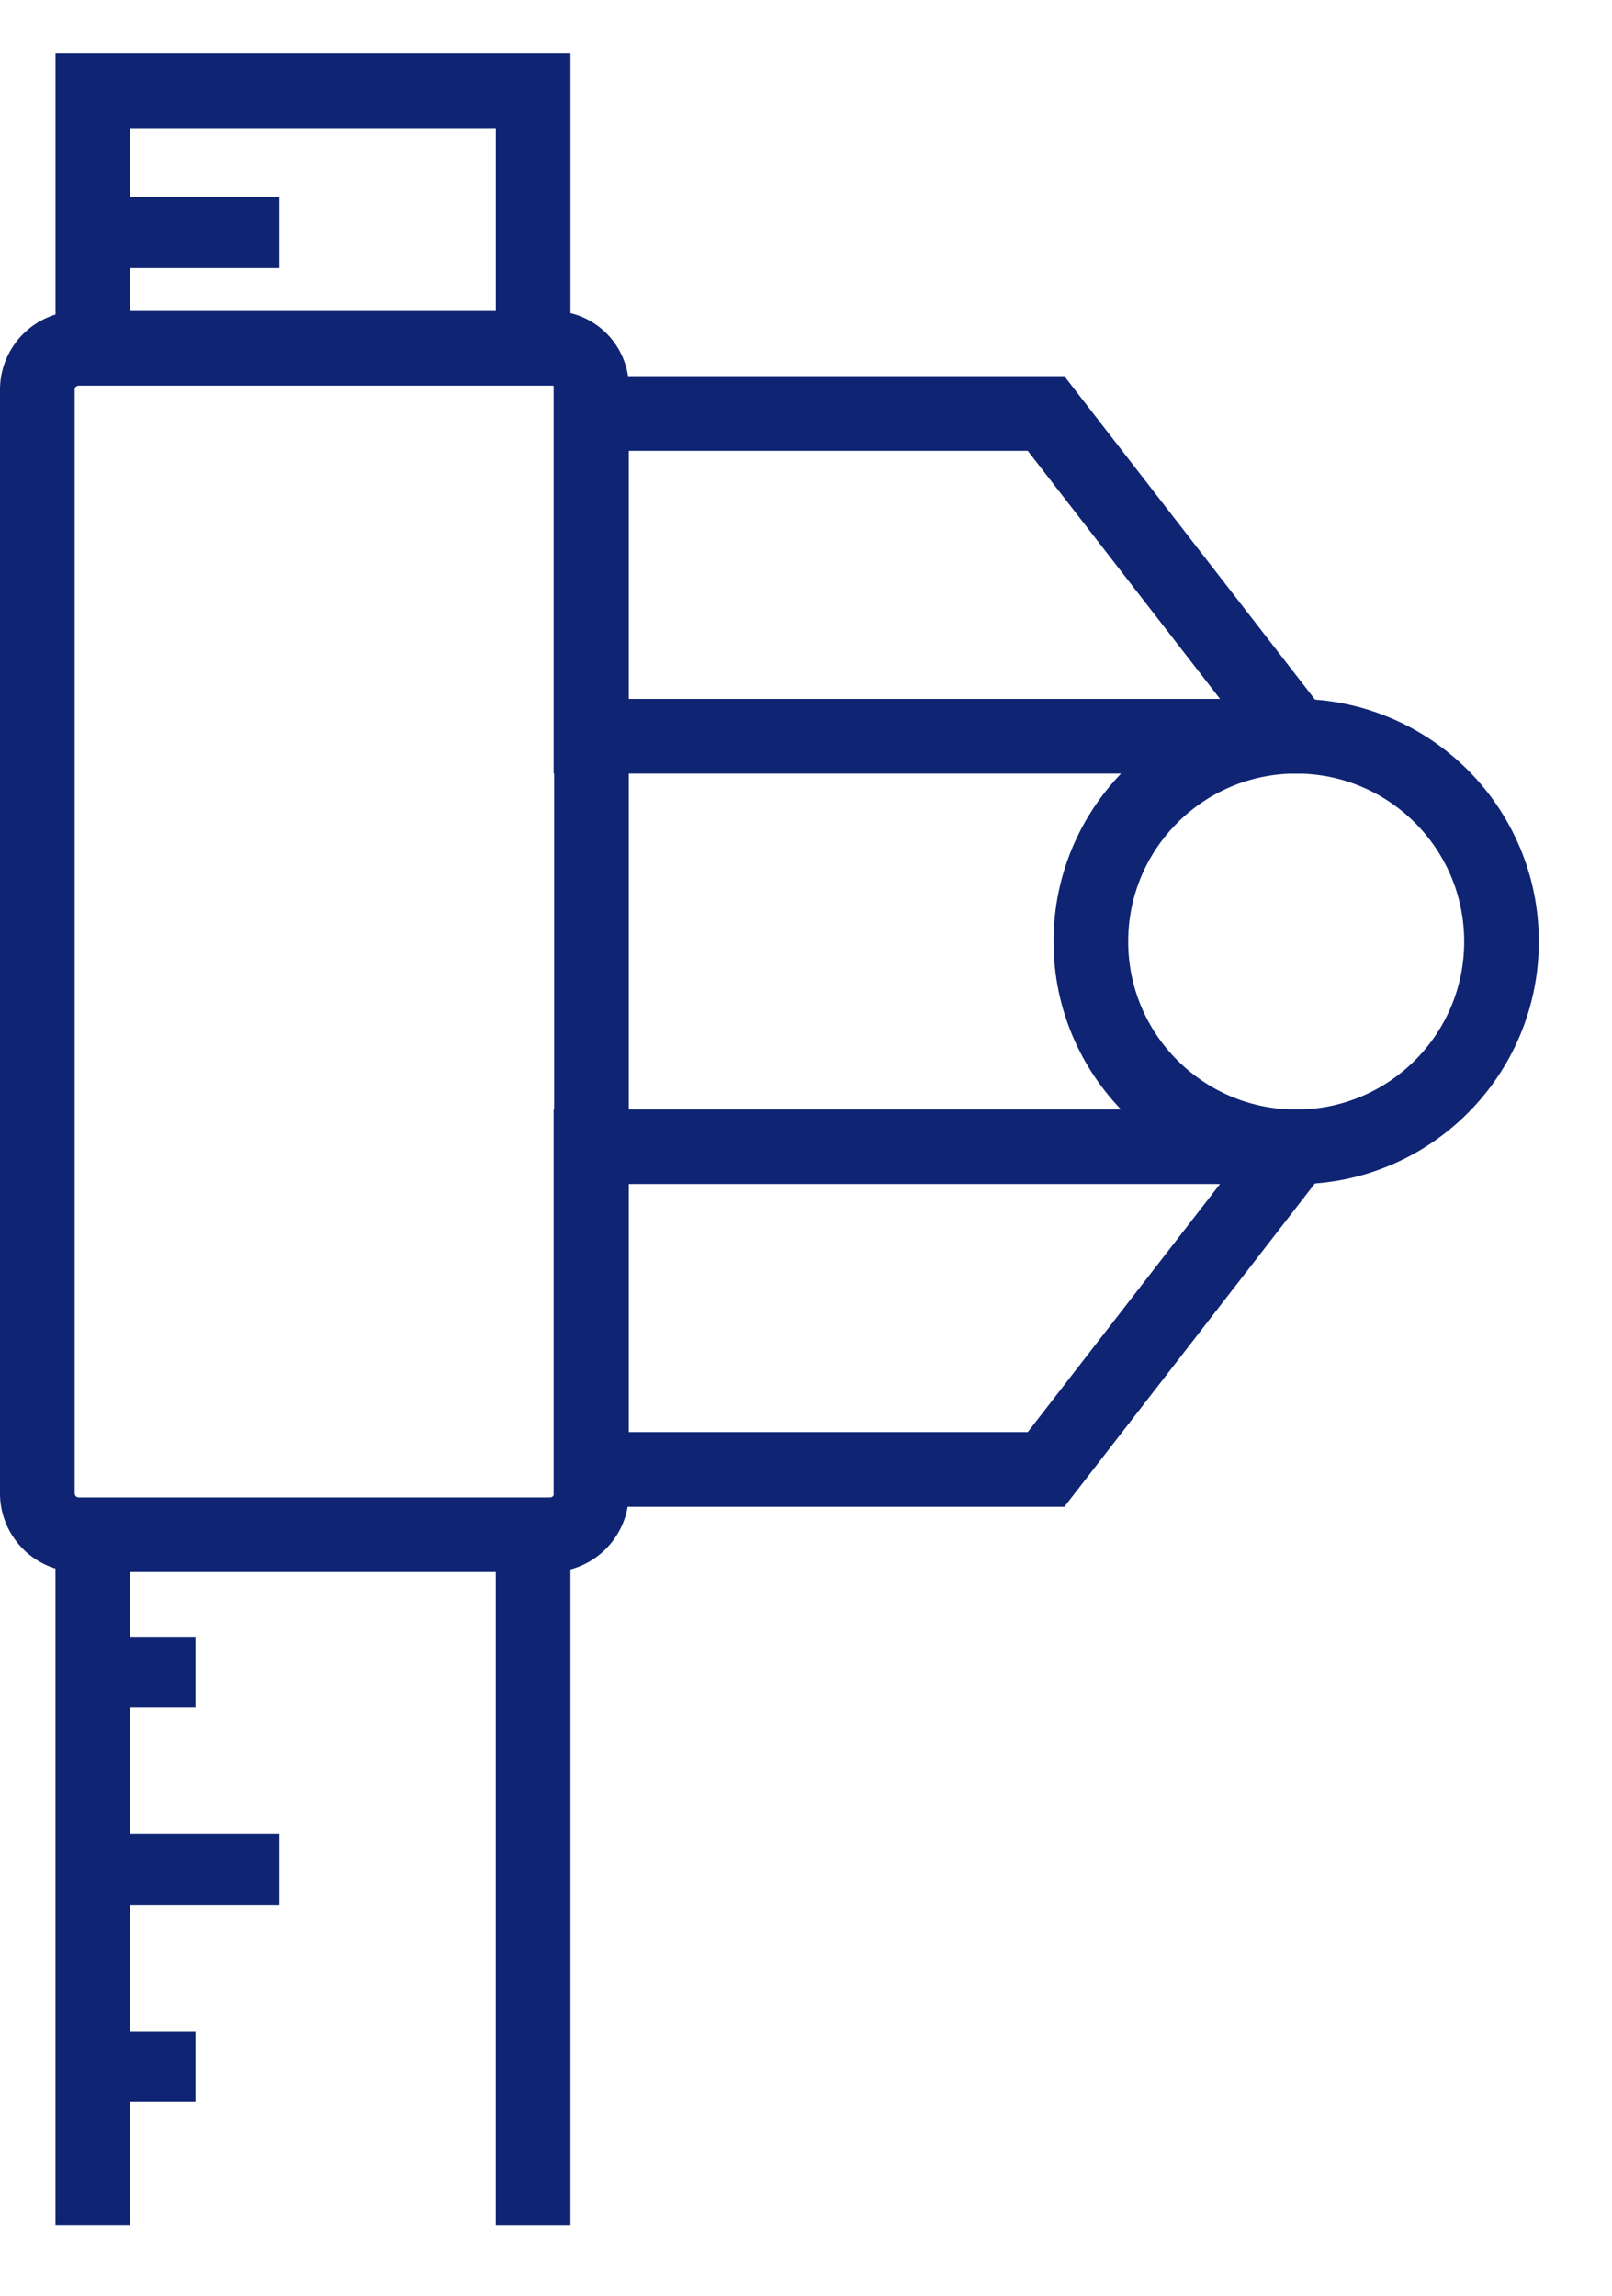
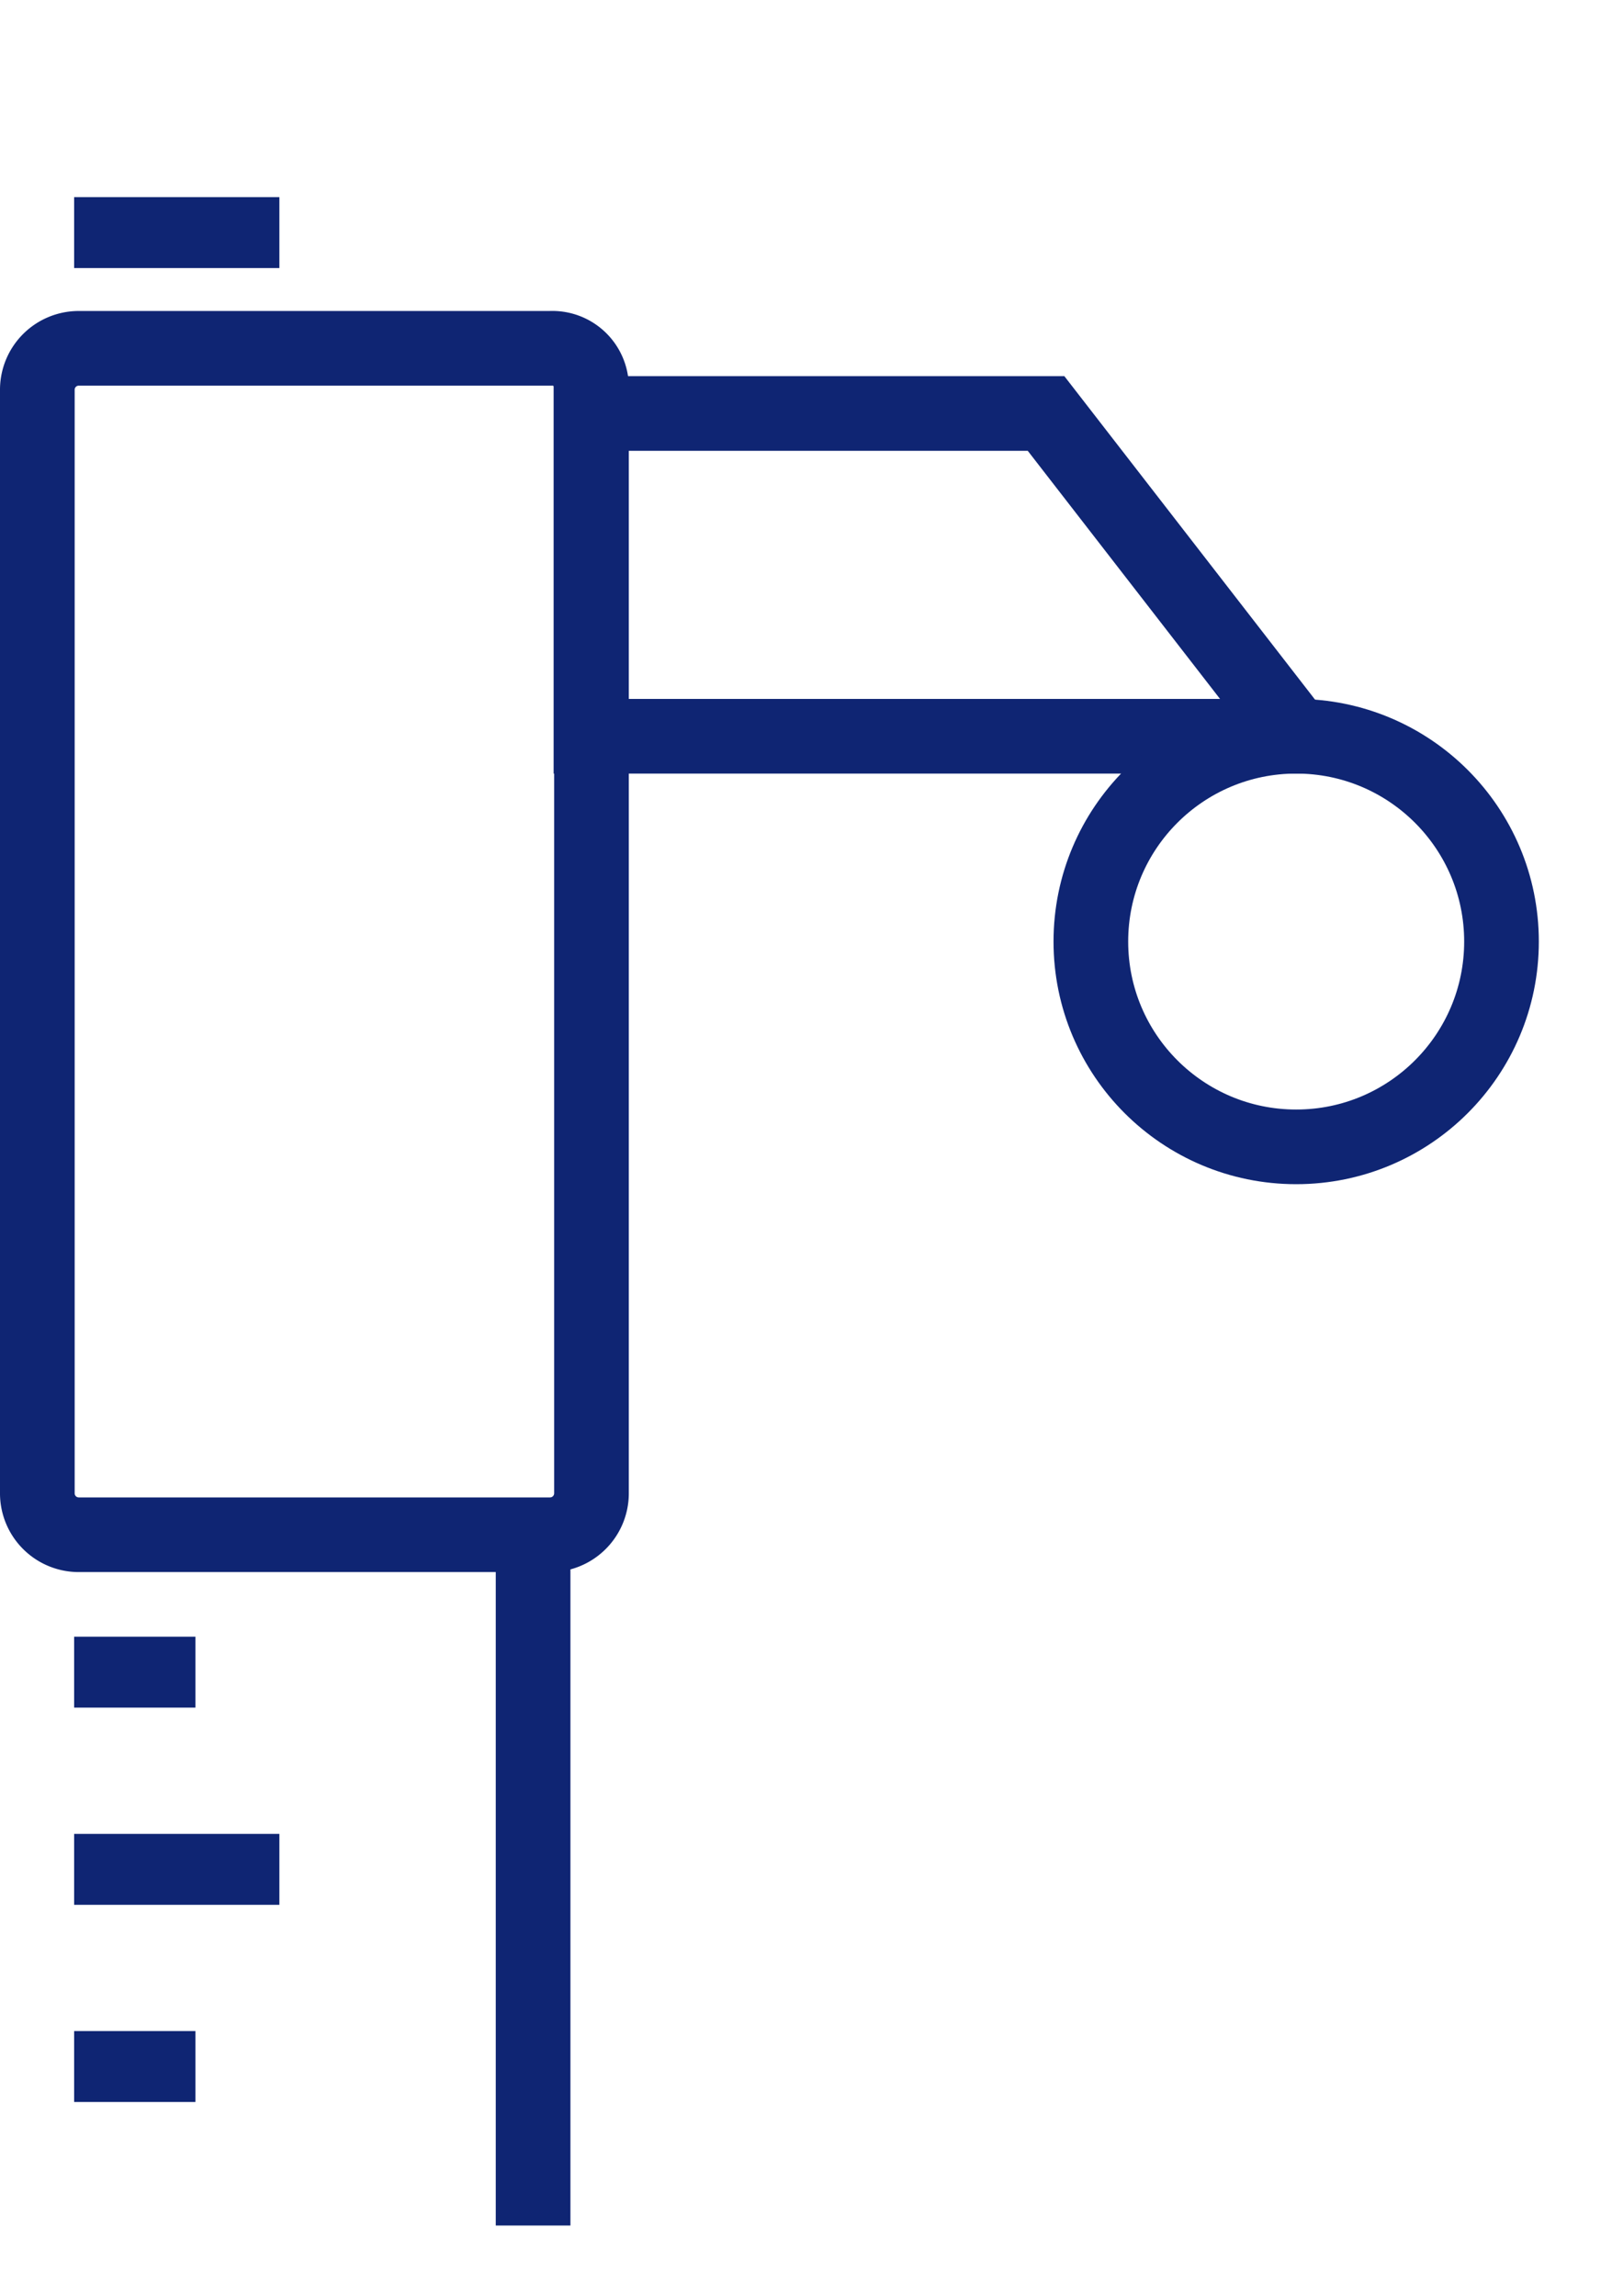
<svg xmlns="http://www.w3.org/2000/svg" width="43.181" height="61.5" viewBox="0 0 43.181 61.5">
  <defs>
    <clipPath id="clip-path">
      <rect id="Retângulo_239" data-name="Retângulo 239" width="41.219" height="60.069" fill="none" />
    </clipPath>
    <clipPath id="clip-path-2">
      <rect id="Retângulo_248" data-name="Retângulo 248" width="43.181" height="59.618" transform="translate(0 -1.431)" fill="none" />
    </clipPath>
  </defs>
  <g id="Grupo_1803" data-name="Grupo 1803" transform="translate(-219.319 -625.5)">
    <g id="Grupo_1779" data-name="Grupo 1779" transform="translate(219.319 626.931)" clip-path="url(#clip-path)">
-       <path id="Caminho_5178" data-name="Caminho 5178" d="M14.281,7.9V1H2.487V7.9" fill="none" stroke="#0f2573" stroke-miterlimit="10" stroke-width="2" />
-     </g>
+       </g>
    <line id="Linha_283" data-name="Linha 283" y1="18.505" transform="translate(233.599 666.614)" fill="none" stroke="#0f2573" stroke-miterlimit="10" stroke-width="2" />
    <g id="Grupo_1781" data-name="Grupo 1781" transform="translate(219.319 626.931)" clip-path="url(#clip-path-2)">
-       <line id="Linha_284" data-name="Linha 284" y2="18.505" transform="translate(2.486 39.682)" fill="none" stroke="#0f2573" stroke-miterlimit="10" stroke-width="2" />
      <path id="Caminho_5179" data-name="Caminho 5179" d="M14.744,7.9H2.1A1.11,1.11,0,0,0,1,9V38.583a1.11,1.11,0,0,0,1.1,1.1H14.744a1.11,1.11,0,0,0,1.1-1.1V9a1.049,1.049,0,0,0-.995-1.1A.919.919,0,0,0,14.744,7.9Z" fill="none" stroke="#0f2573" stroke-miterlimit="10" stroke-width="2" />
-       <path id="Caminho_5180" data-name="Caminho 5180" d="M34.721,29.287l-6.7,8.646H15.83V29.287Z" fill="none" stroke="#0f2573" stroke-miterlimit="10" stroke-width="2" />
      <path id="Caminho_5181" data-name="Caminho 5181" d="M34.721,18.292l-6.7-8.646H15.83v8.646Z" fill="none" stroke="#0f2573" stroke-miterlimit="10" stroke-width="2" />
      <circle id="Elipse_36" data-name="Elipse 36" cx="5.5" cy="5.5" r="5.5" transform="translate(29.221 18.292)" fill="none" stroke="#0f2573" stroke-miterlimit="10" stroke-width="2" />
      <rect id="Retângulo_240" data-name="Retângulo 240" width="2.249" height="0.9" transform="translate(2.486 42.914)" fill="#0f2573" />
      <rect id="Retângulo_241" data-name="Retângulo 241" width="2.249" height="0.9" transform="translate(2.486 42.914)" fill="none" stroke="#0f2573" stroke-miterlimit="10" stroke-width="1" />
      <rect id="Retângulo_242" data-name="Retângulo 242" width="4.498" height="0.9" transform="translate(2.486 48.197)" fill="#0f2573" />
      <rect id="Retângulo_243" data-name="Retângulo 243" width="4.498" height="0.9" transform="translate(2.486 48.197)" fill="none" stroke="#0f2573" stroke-miterlimit="10" stroke-width="1" />
      <rect id="Retângulo_244" data-name="Retângulo 244" width="2.249" height="0.9" transform="translate(2.486 53.479)" fill="#0f2573" />
      <rect id="Retângulo_245" data-name="Retângulo 245" width="2.249" height="0.9" transform="translate(2.486 53.479)" fill="none" stroke="#0f2573" stroke-miterlimit="10" stroke-width="1" />
      <rect id="Retângulo_246" data-name="Retângulo 246" width="4.498" height="0.9" transform="translate(2.486 4.35)" fill="#0f2573" />
      <rect id="Retângulo_247" data-name="Retângulo 247" width="4.498" height="0.9" transform="translate(2.486 4.35)" fill="none" stroke="#0f2573" stroke-miterlimit="10" stroke-width="1" />
    </g>
  </g>
</svg>